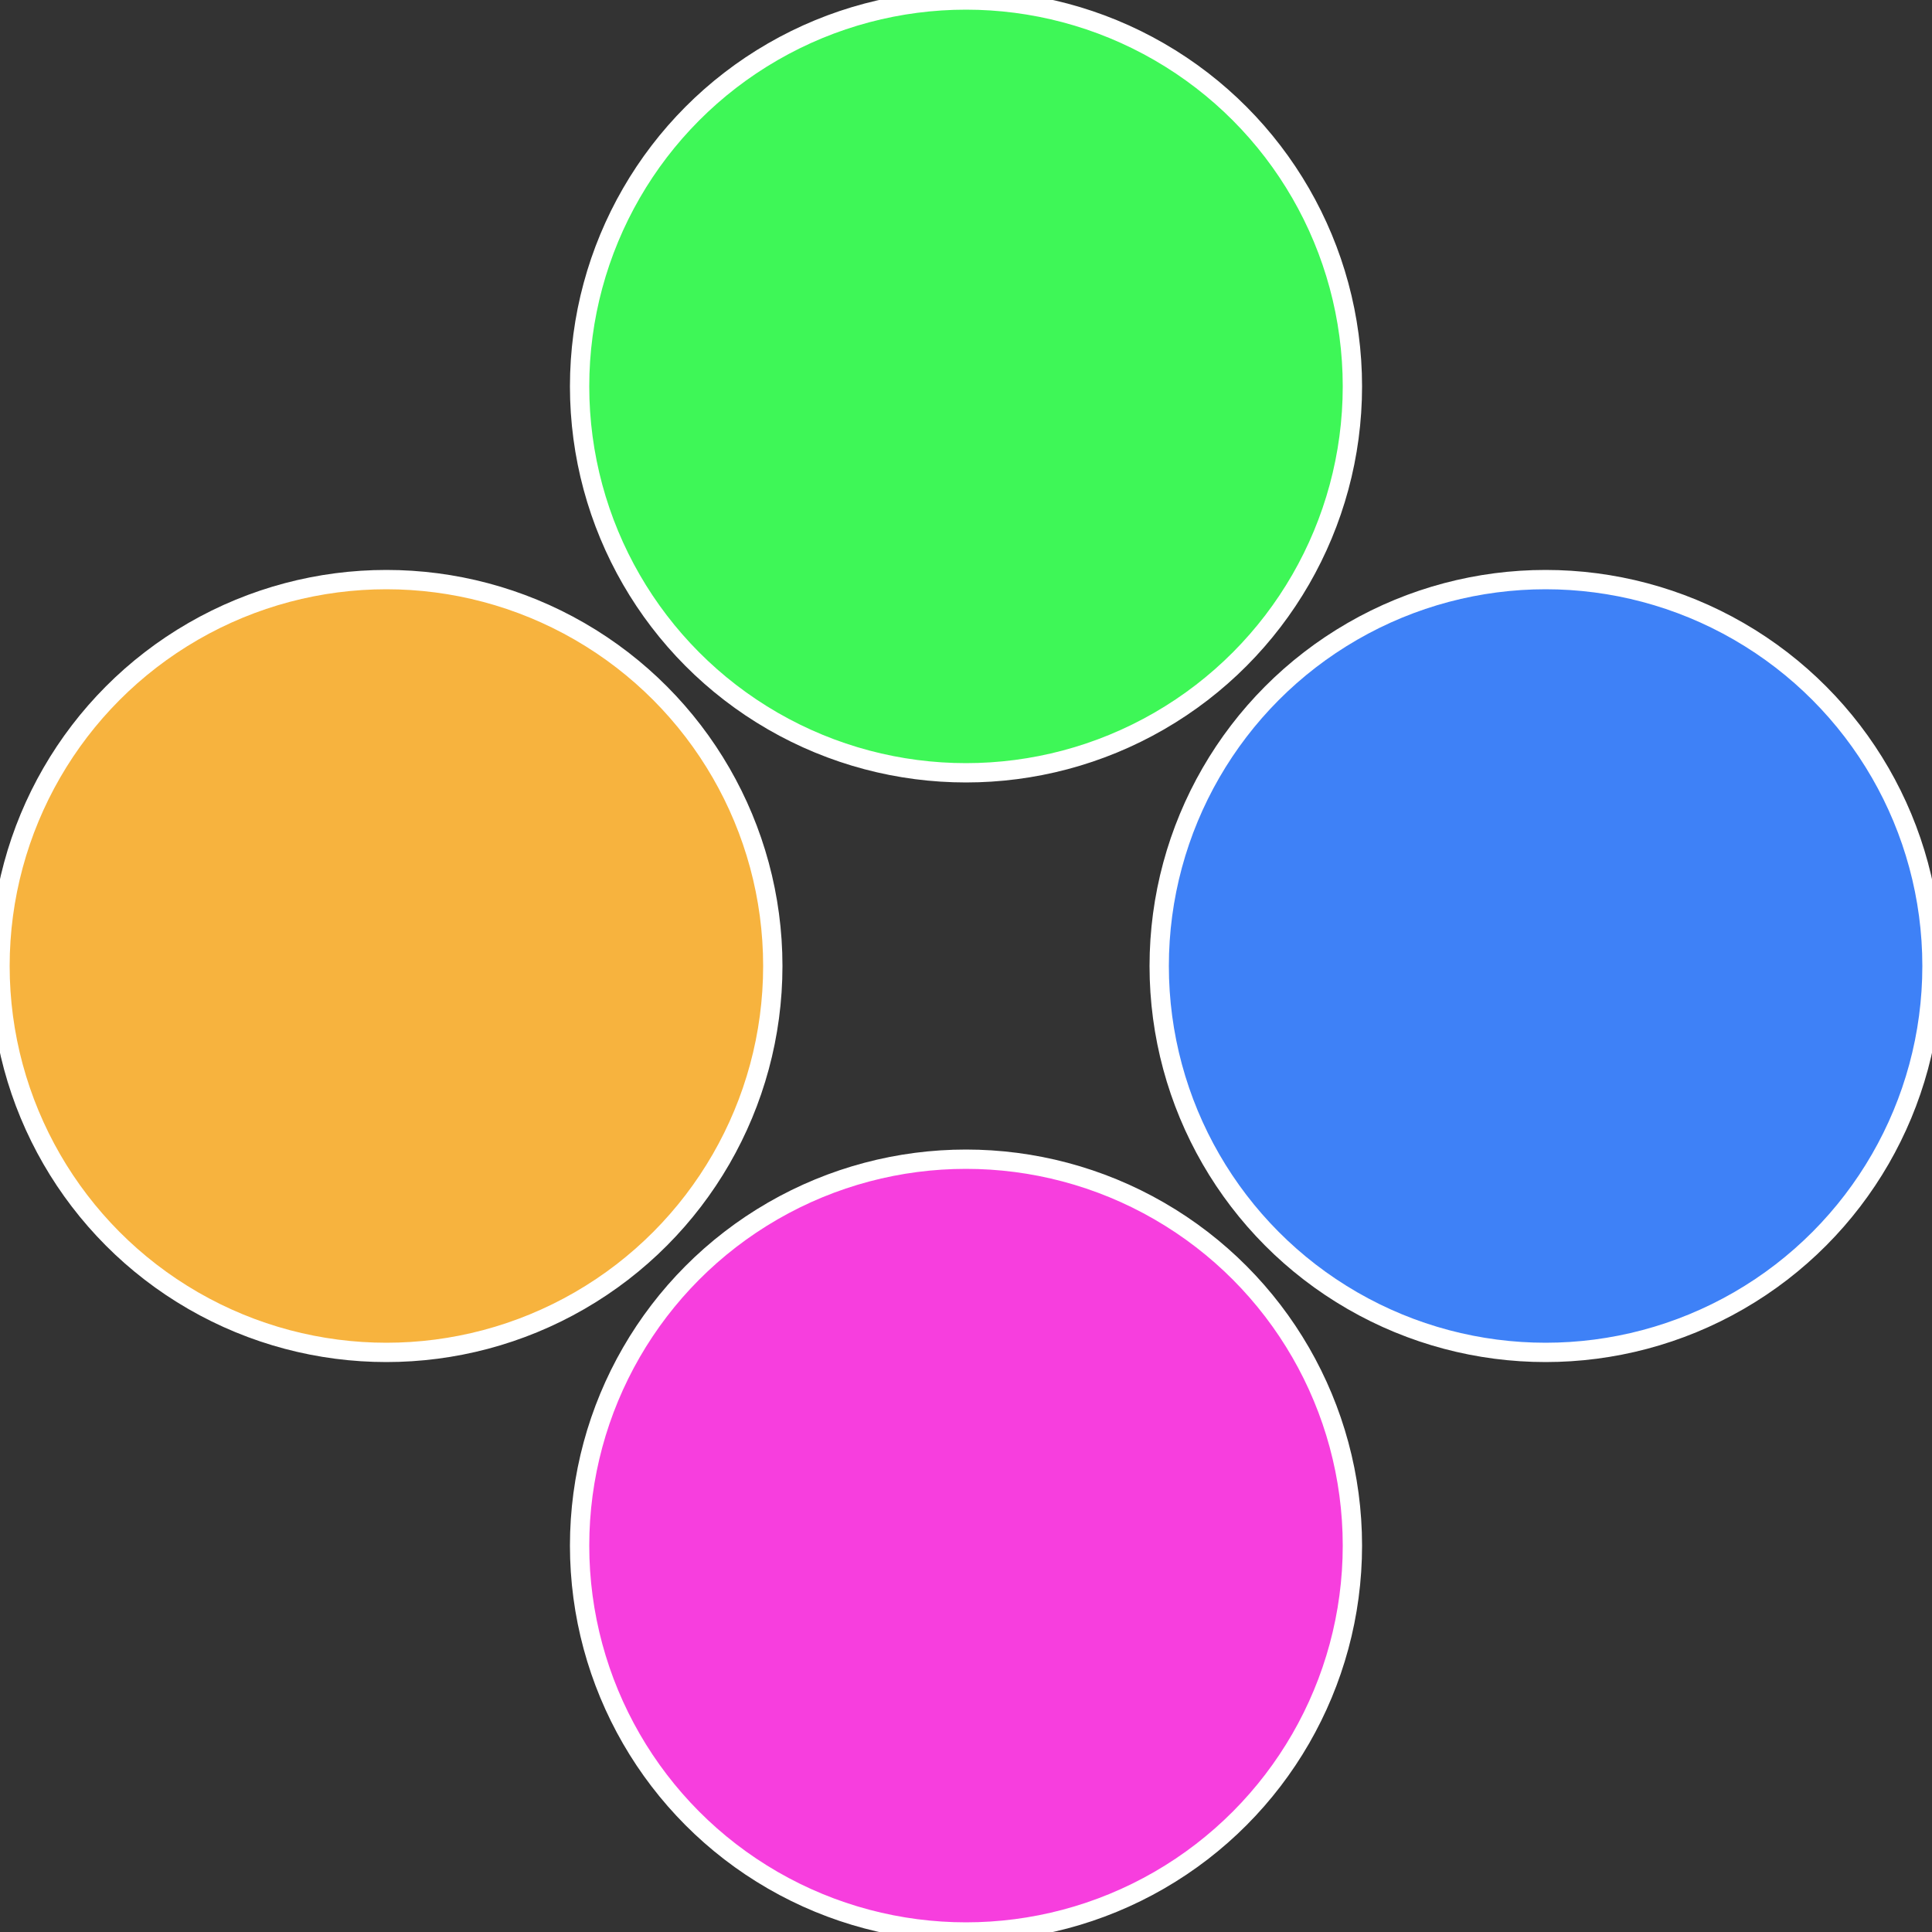
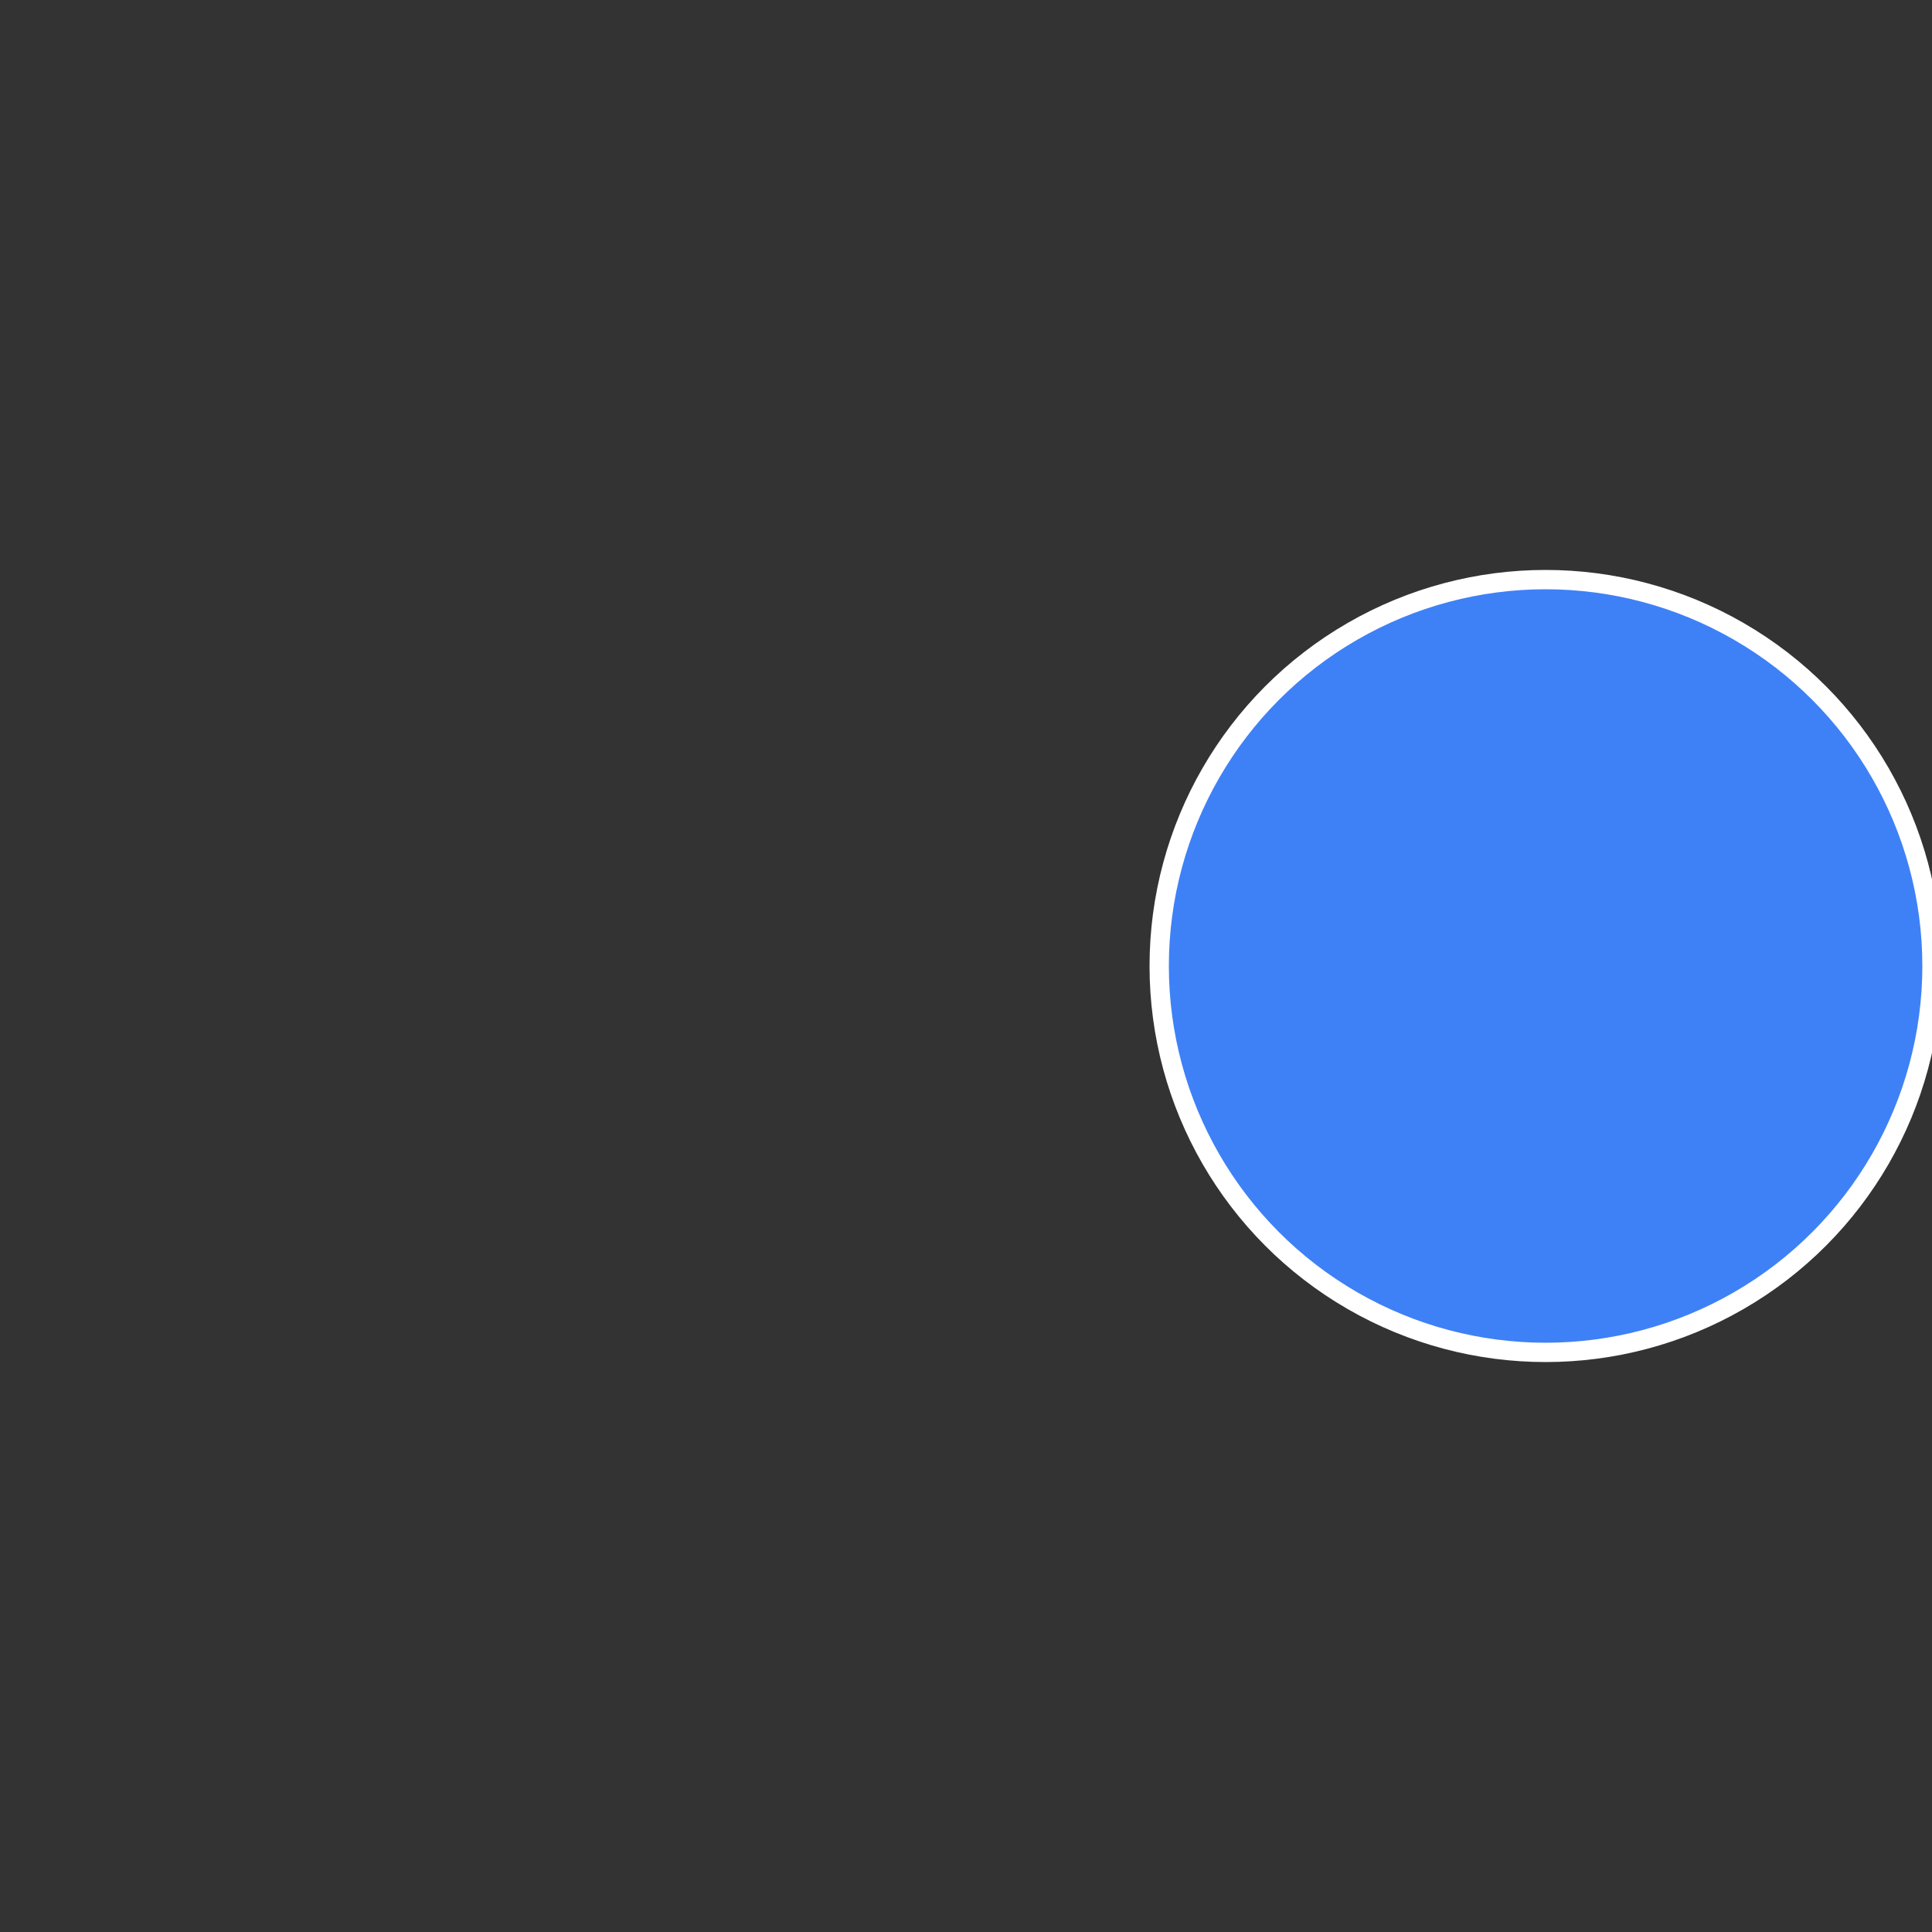
<svg xmlns="http://www.w3.org/2000/svg" width="500" height="500" viewBox="-1 -1 2 2">
  <rect x="-1" y="-1" width="2" height="2" fill="#333333" stroke="none" />
  <circle cx="0.6" cy="0" r="0.4" fill="#3e81f7" stroke="#fff" stroke-width="1%" />
-   <circle cx="3.6739403974421E-17" cy="0.6" r="0.4" fill="#f73ede" stroke="#fff" stroke-width="1%" />
-   <circle cx="-0.6" cy="7.3478807948841E-17" r="0.4" fill="#f7b33e" stroke="#fff" stroke-width="1%" />
-   <circle cx="-1.1021821192326E-16" cy="-0.6" r="0.4" fill="#3ef757" stroke="#fff" stroke-width="1%" />
</svg>